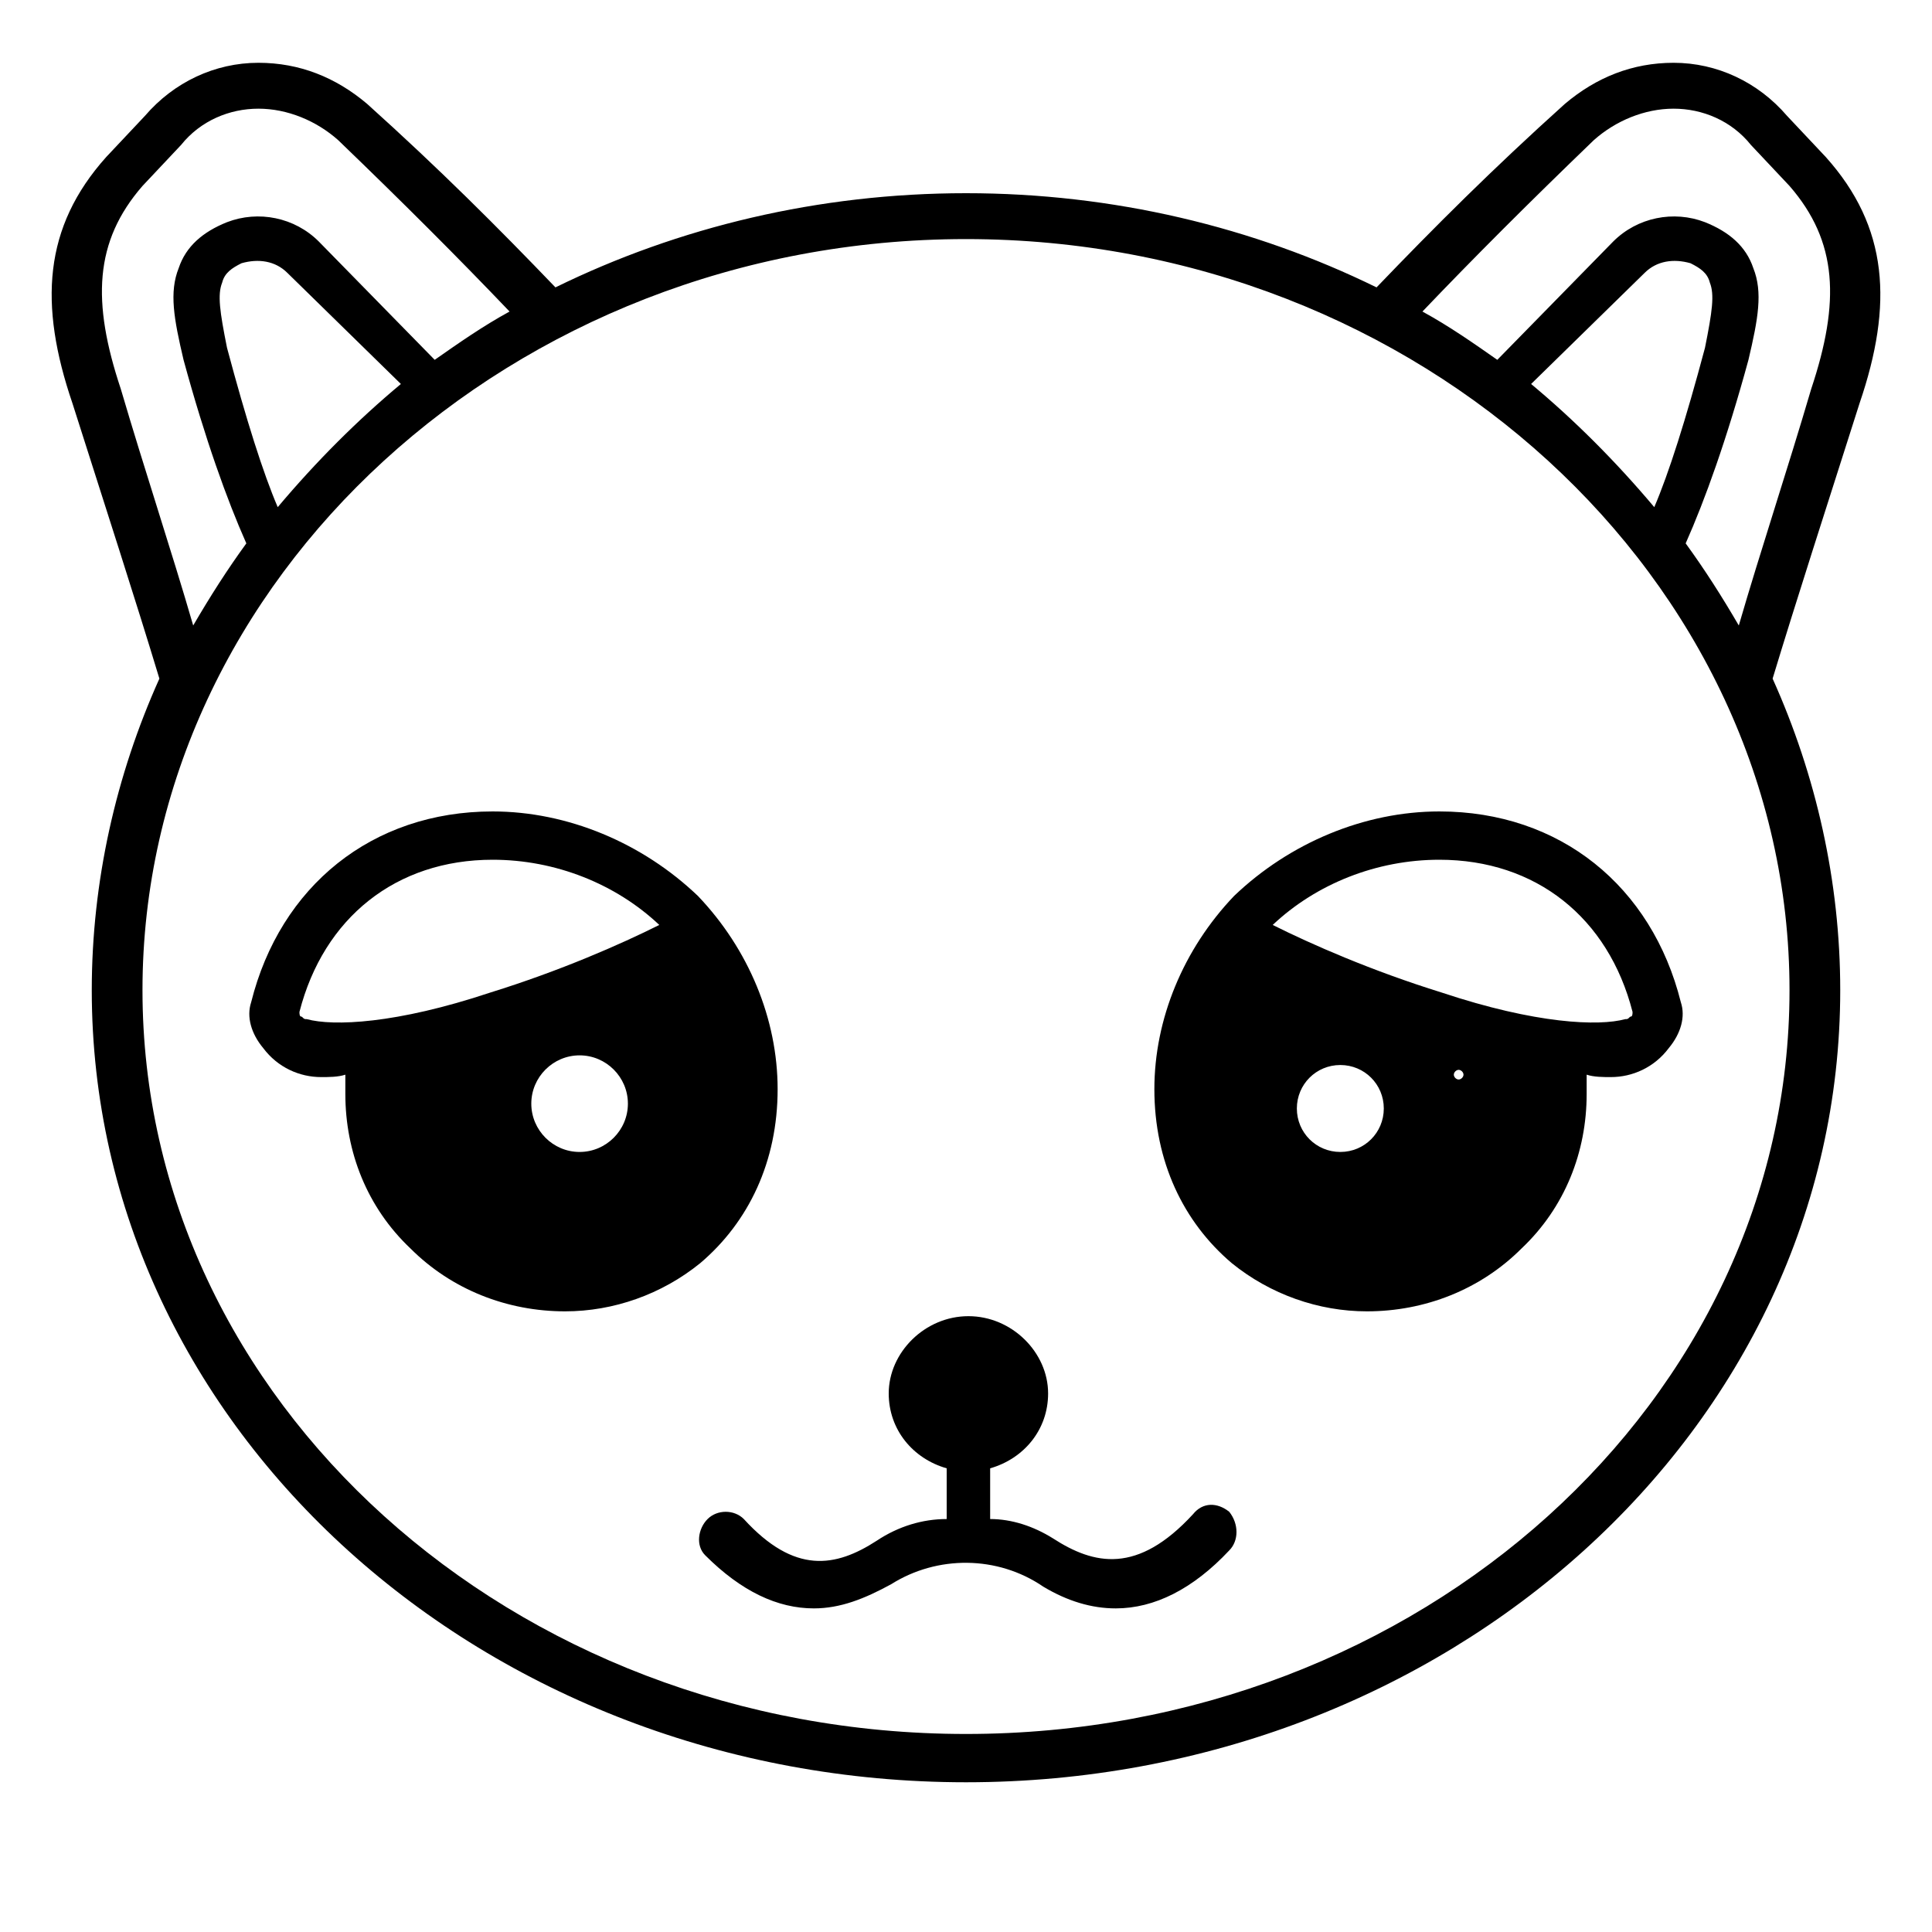
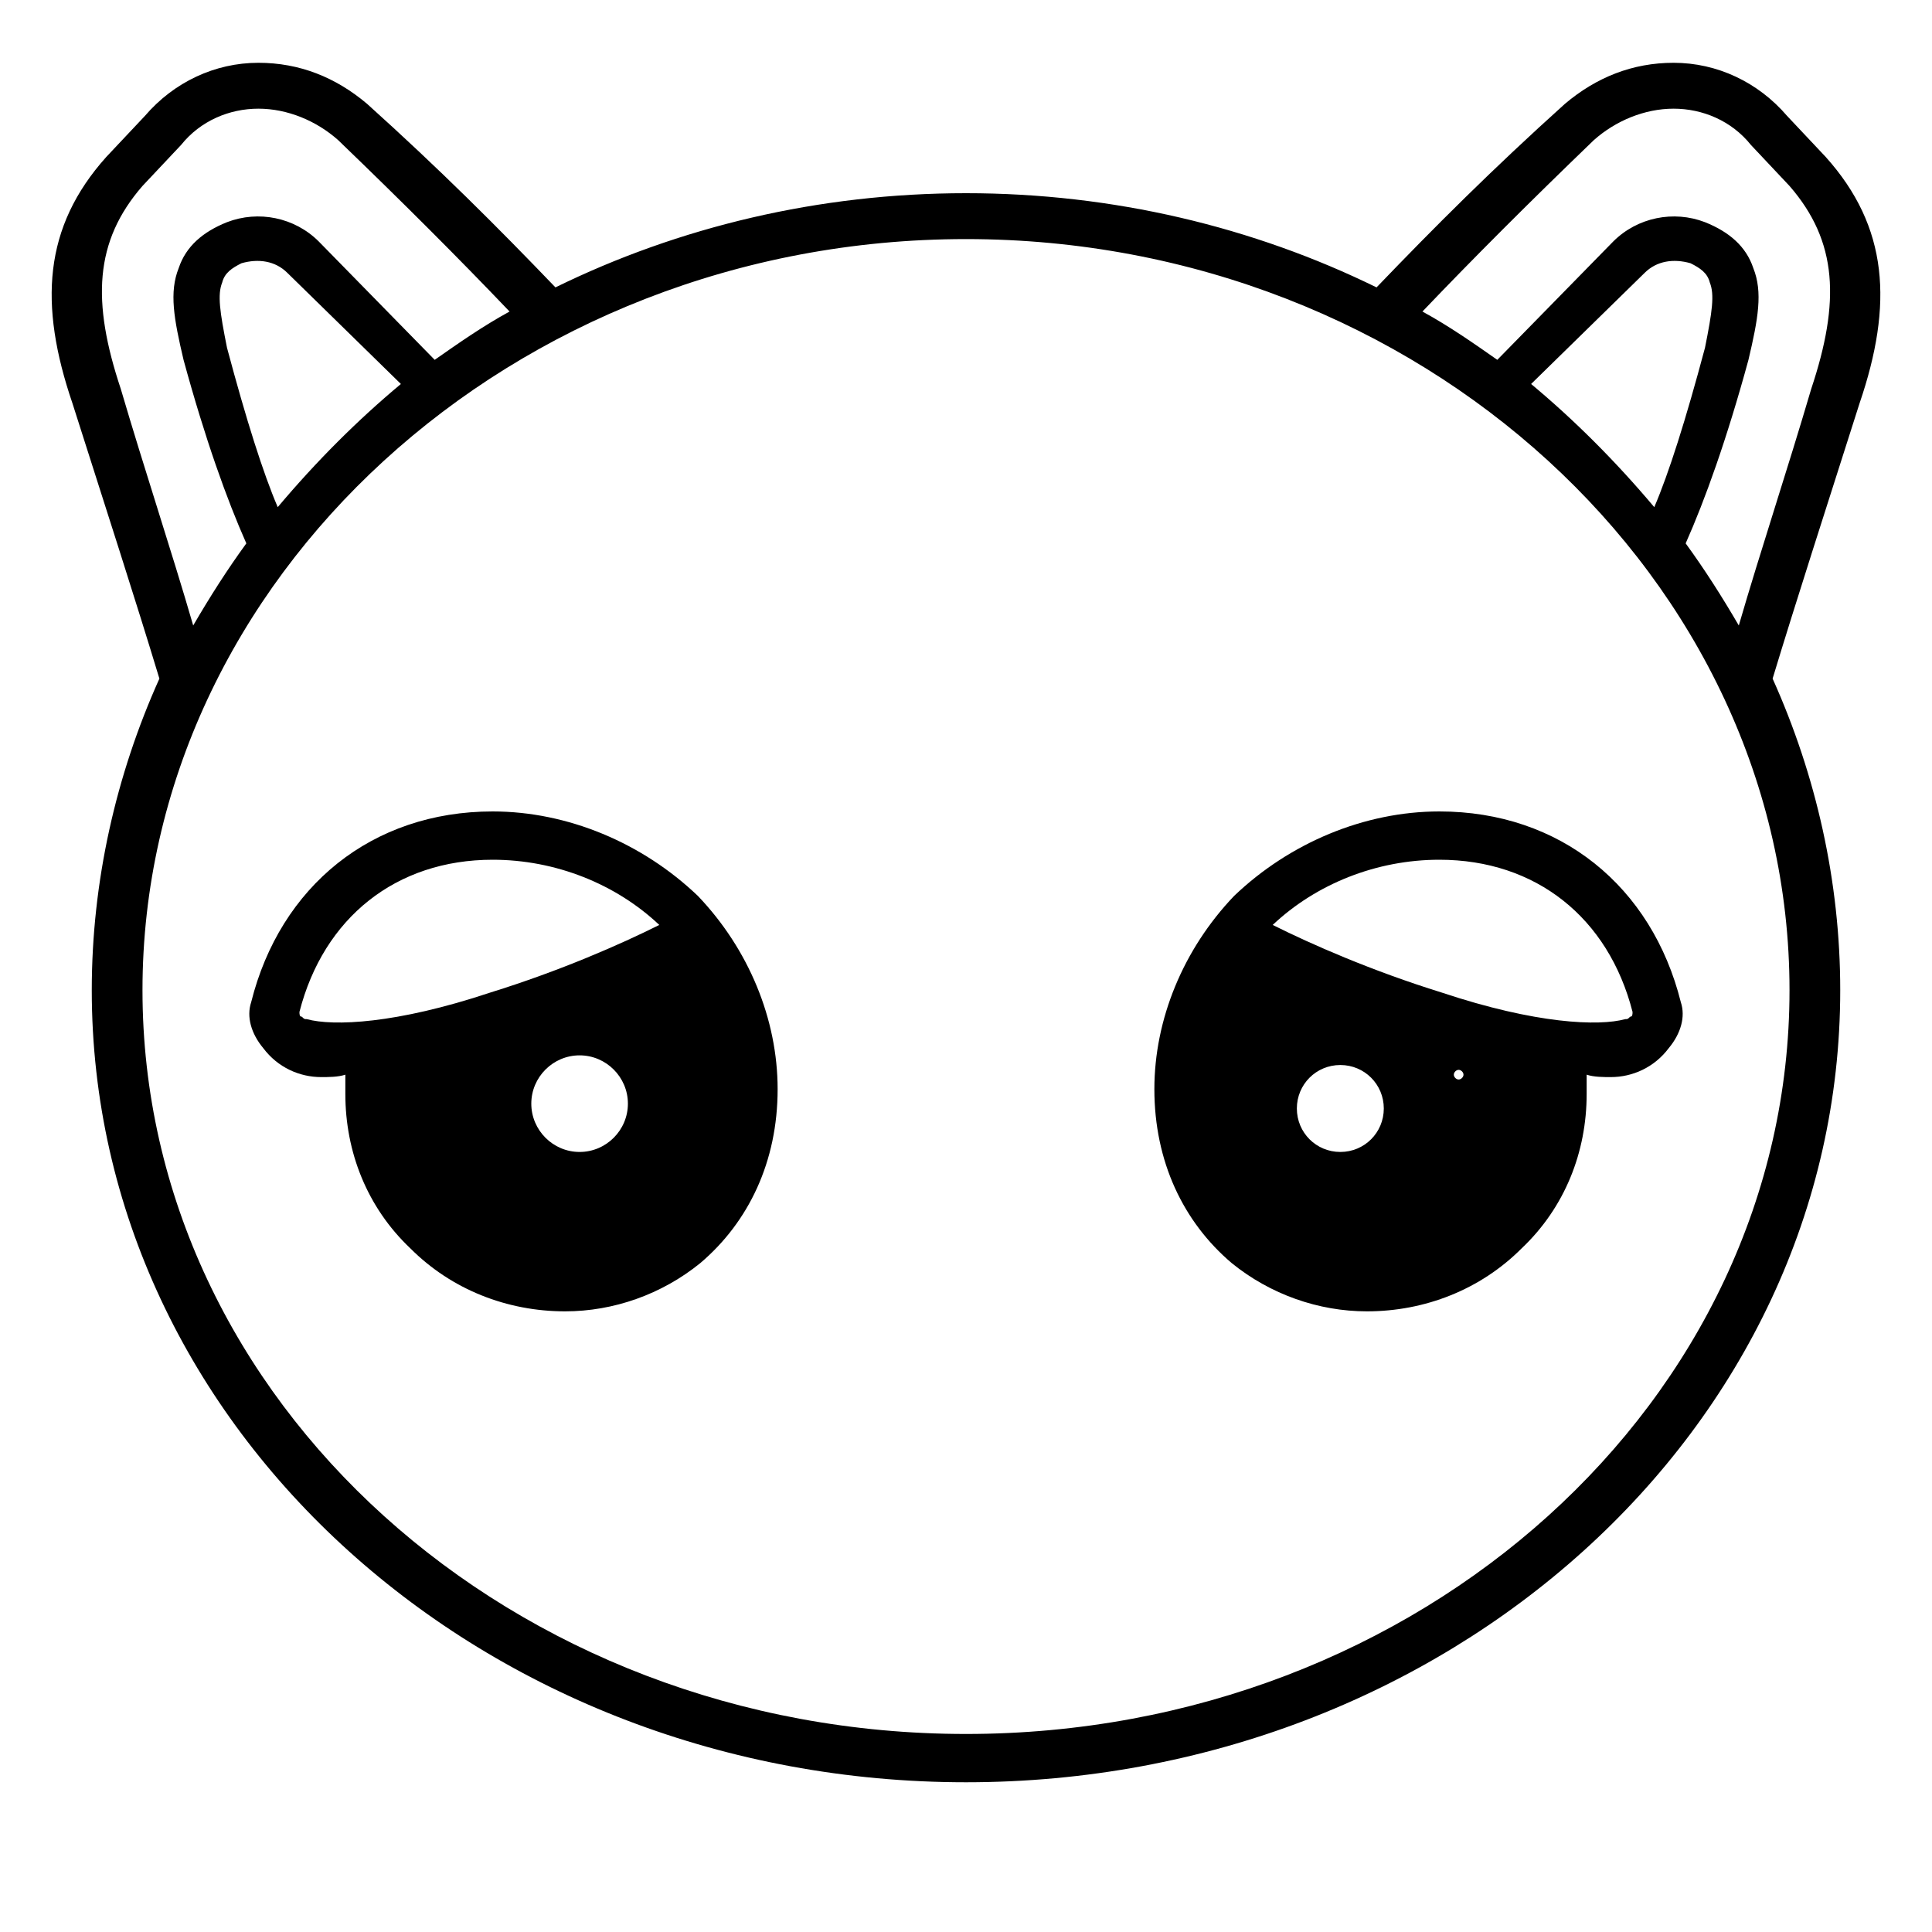
<svg xmlns="http://www.w3.org/2000/svg" width="800pt" height="800pt" viewBox="0 0 800 800" version="1.1">
  <defs />
  <path fill-rule="evenodd" fill="#000000" d="M734,281 C744,248 756,211 770,167 C784,126 782,94 756,65 L740,48 C728,34 711,26 693,26 C676,26 661,32 648,43 C618,70 594,94 570,119 C519,94 461,80 400,80 C339,80 281,94 230,119 C206,94 182,70 152,43 C139,32 124,26 107,26 C89,26 72,34 60,48 L44,65 C18,94 16,126 30,167 C44,211 56,248 66,281 C48,321 38,365 38,410 C38,592 201,738 400,738 C599,738 762,592 762,410 C762,365 752,321 734,281 M660,58 C669,50 681,45 693,45 C705,45 717,50 725,60 L741,77 C761,100 762,125 750,161 C740,195 729,228 720,259 C713,247 706,236 698,225 C706,207 715,182 724,149 C728,132 730,121 726,111 C723,102 716,96 706,92 C693,87 678,90 668,100 L620,149 C610,142 600,135 589,129 C610,107 633,84 660,58 M685,210 C669,191 652,174 634,159 L681,113 C686,108 693,107 700,109 C704,111 707,113 708,117 C710,122 709,129 706,144 C698,174 691,196 685,210 M211,129 C200,135 190,142 180,149 L132,100 C122,90 107,87 94,92 C84,96 77,102 74,111 C70,121 72,132 76,149 C85,182 94,207 102,225 C94,236 87,247 80,259 C71,228 60,195 50,161 C38,125 39,100 59,77 L75,60 C83,50 95,45 107,45 C119,45 131,50 140,58 C167,84 190,107 211,129 M115,210 C109,196 102,174 94,144 C91,129 90,122 92,117 C93,113 96,111 100,109 C107,107 114,108 119,113 L166,159 C148,174 131,191 115,210 M400,718 C212,718 59,580 59,410 C59,240 212,99 400,99 C588,99 741,240 741,410 C741,580 588,718 400,718" />
  <path fill-rule="evenodd" fill="#000000" d="M696,415 C684,367 646,336 596,336 C565,336 534,349 511,371 C490,393 478,422 478,451 C478,481 490,506 510,523 C526,536 546,543 566,543 C590,543 613,534 630,517 C648,500 657,477 657,453 C657,450 657,448 657,445 C660,446 664,446 667,446 C676,446 685,442 691,434 C696,428 698,421 696,415 M555,477 C545,477 537,469 537,459 C537,449 545,441 555,441 C565,441 573,449 573,459 C573,469 565,477 555,477 M604,447 C603,447 602,446 602,445 C602,444 603,443 604,443 C605,443 606,444 606,445 C606,446 605,447 604,447 M673,422 C662,425 636,424 597,411 C568,402 543,391 527,383 C545,366 570,356 596,356 C636,356 666,380 676,419 C676,420 676,421 675,421 C674,422 674,422 673,422" />
  <path fill-rule="evenodd" fill="#000000" d="M322,451 C322,422 310,393 289,371 C266,349 235,336 204,336 C154,336 116,367 104,415 C102,421 104,428 109,434 C115,442 124,446 133,446 C136,446 140,446 143,445 C143,448 143,450 143,453 C143,477 152,500 170,517 C187,534 210,543 234,543 C254,543 274,536 290,523 C310,506 322,481 322,451 M240,477 C229,477 220,468 220,457 C220,446 229,437 240,437 C251,437 260,446 260,457 C260,468 251,477 240,477 M273,383 C257,391 232,402 203,411 C164,424 138,425 127,422 C126,422 126,422 125,421 C124,421 124,420 124,419 C134,380 164,356 204,356 C230,356 255,366 273,383" />
-   <path fill-rule="evenodd" fill="#000000" d="M509,626 C504,622 498,622 494,627 C471,652 453,648 436,637 C428,632 419,629 410,629 L410,608 C424,604 434,592 434,577 C434,560 419,545 401,545 C383,545 368,560 368,577 C368,592 378,604 392,608 L392,629 C382,629 372,632 363,638 C346,649 329,652 308,629 C304,625 297,625 293,629 C289,633 288,640 292,644 C307,659 322,666 337,666 C348,666 358,662 369,656 C388,644 413,644 432,657 C442,663 452,666 462,666 C478,666 494,658 509,642 C513,638 513,631 509,626" />
</svg>